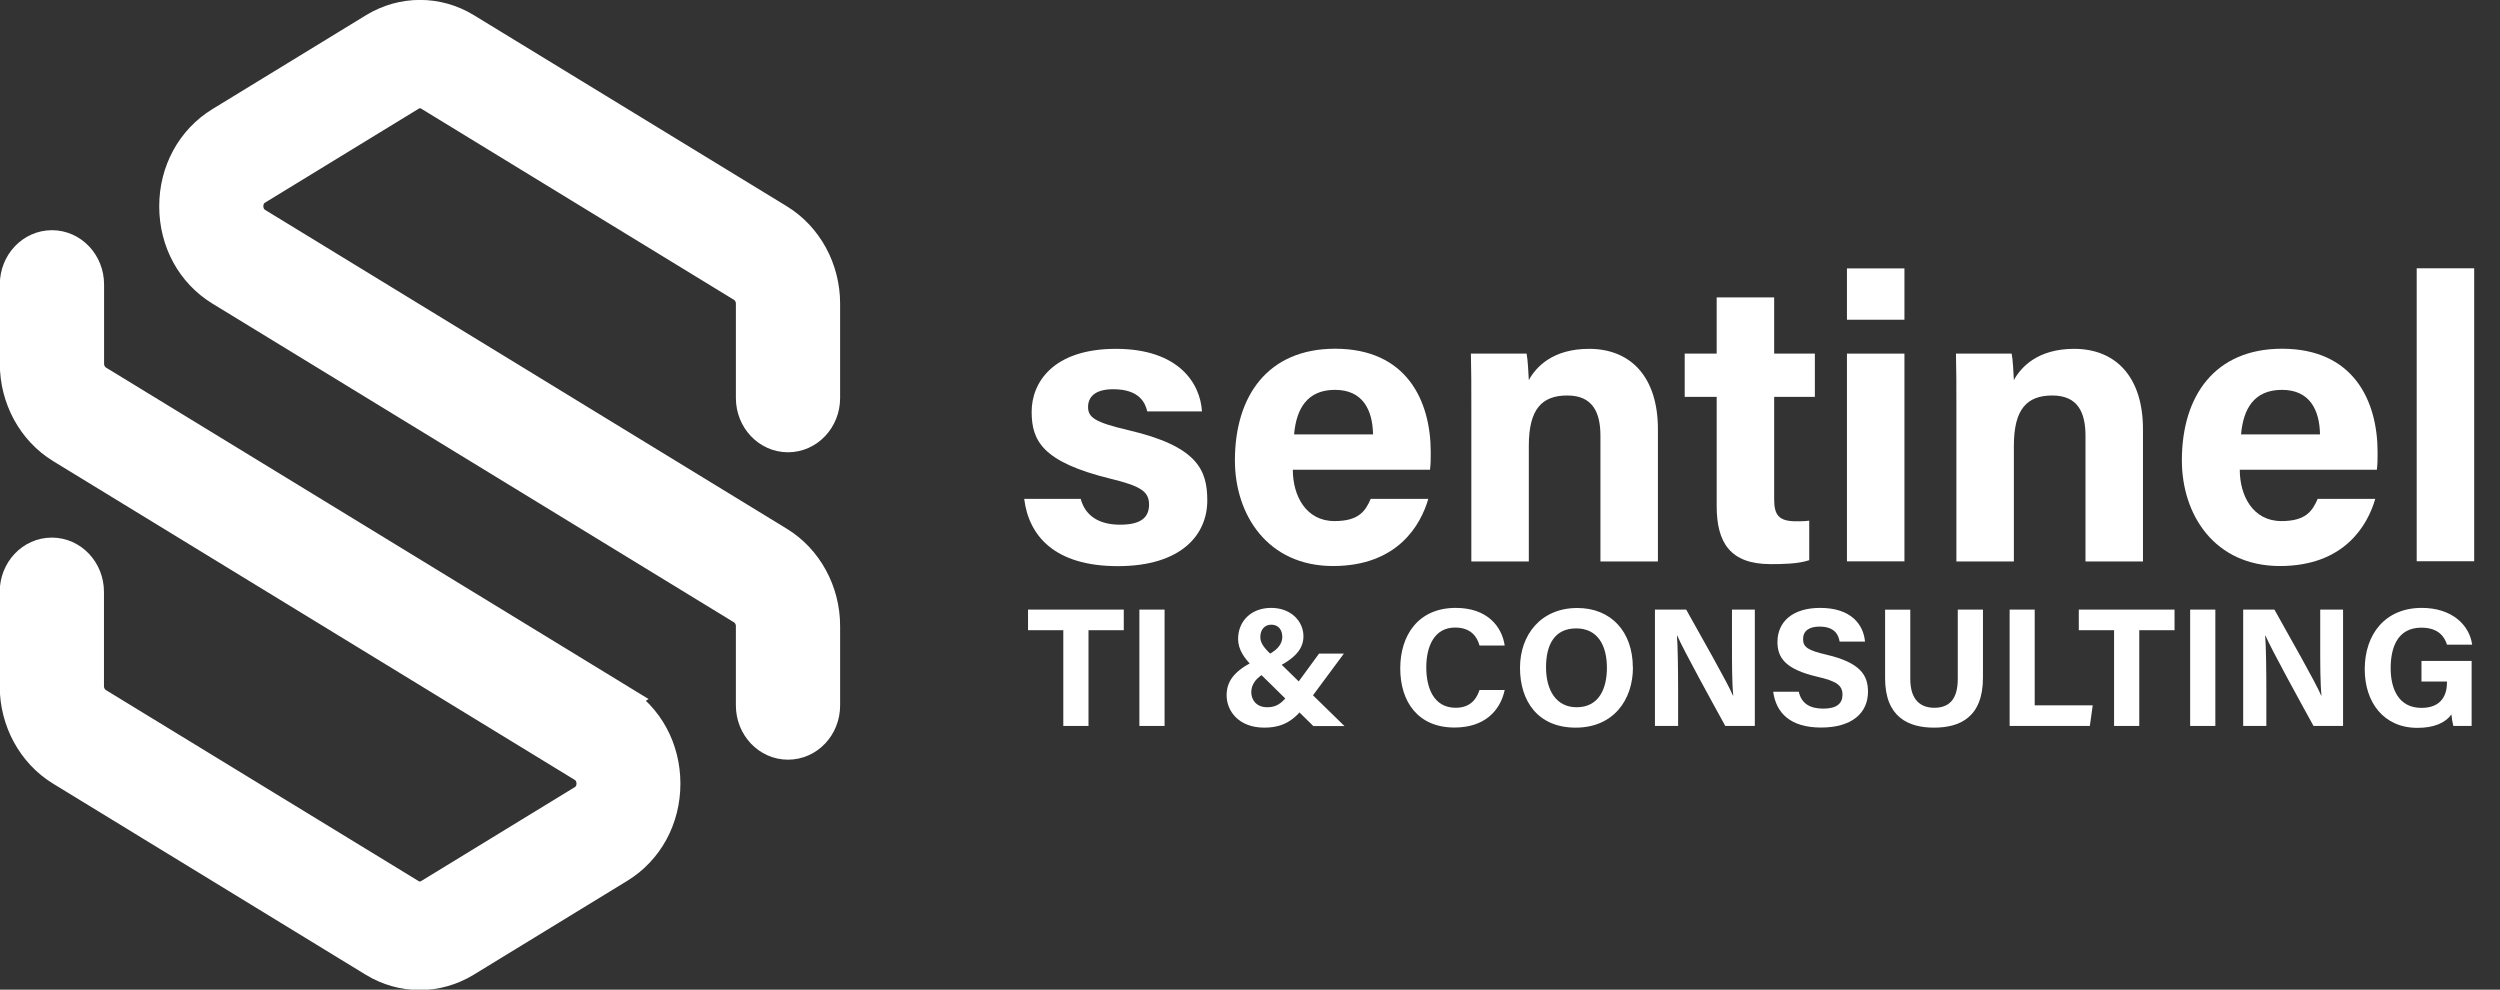
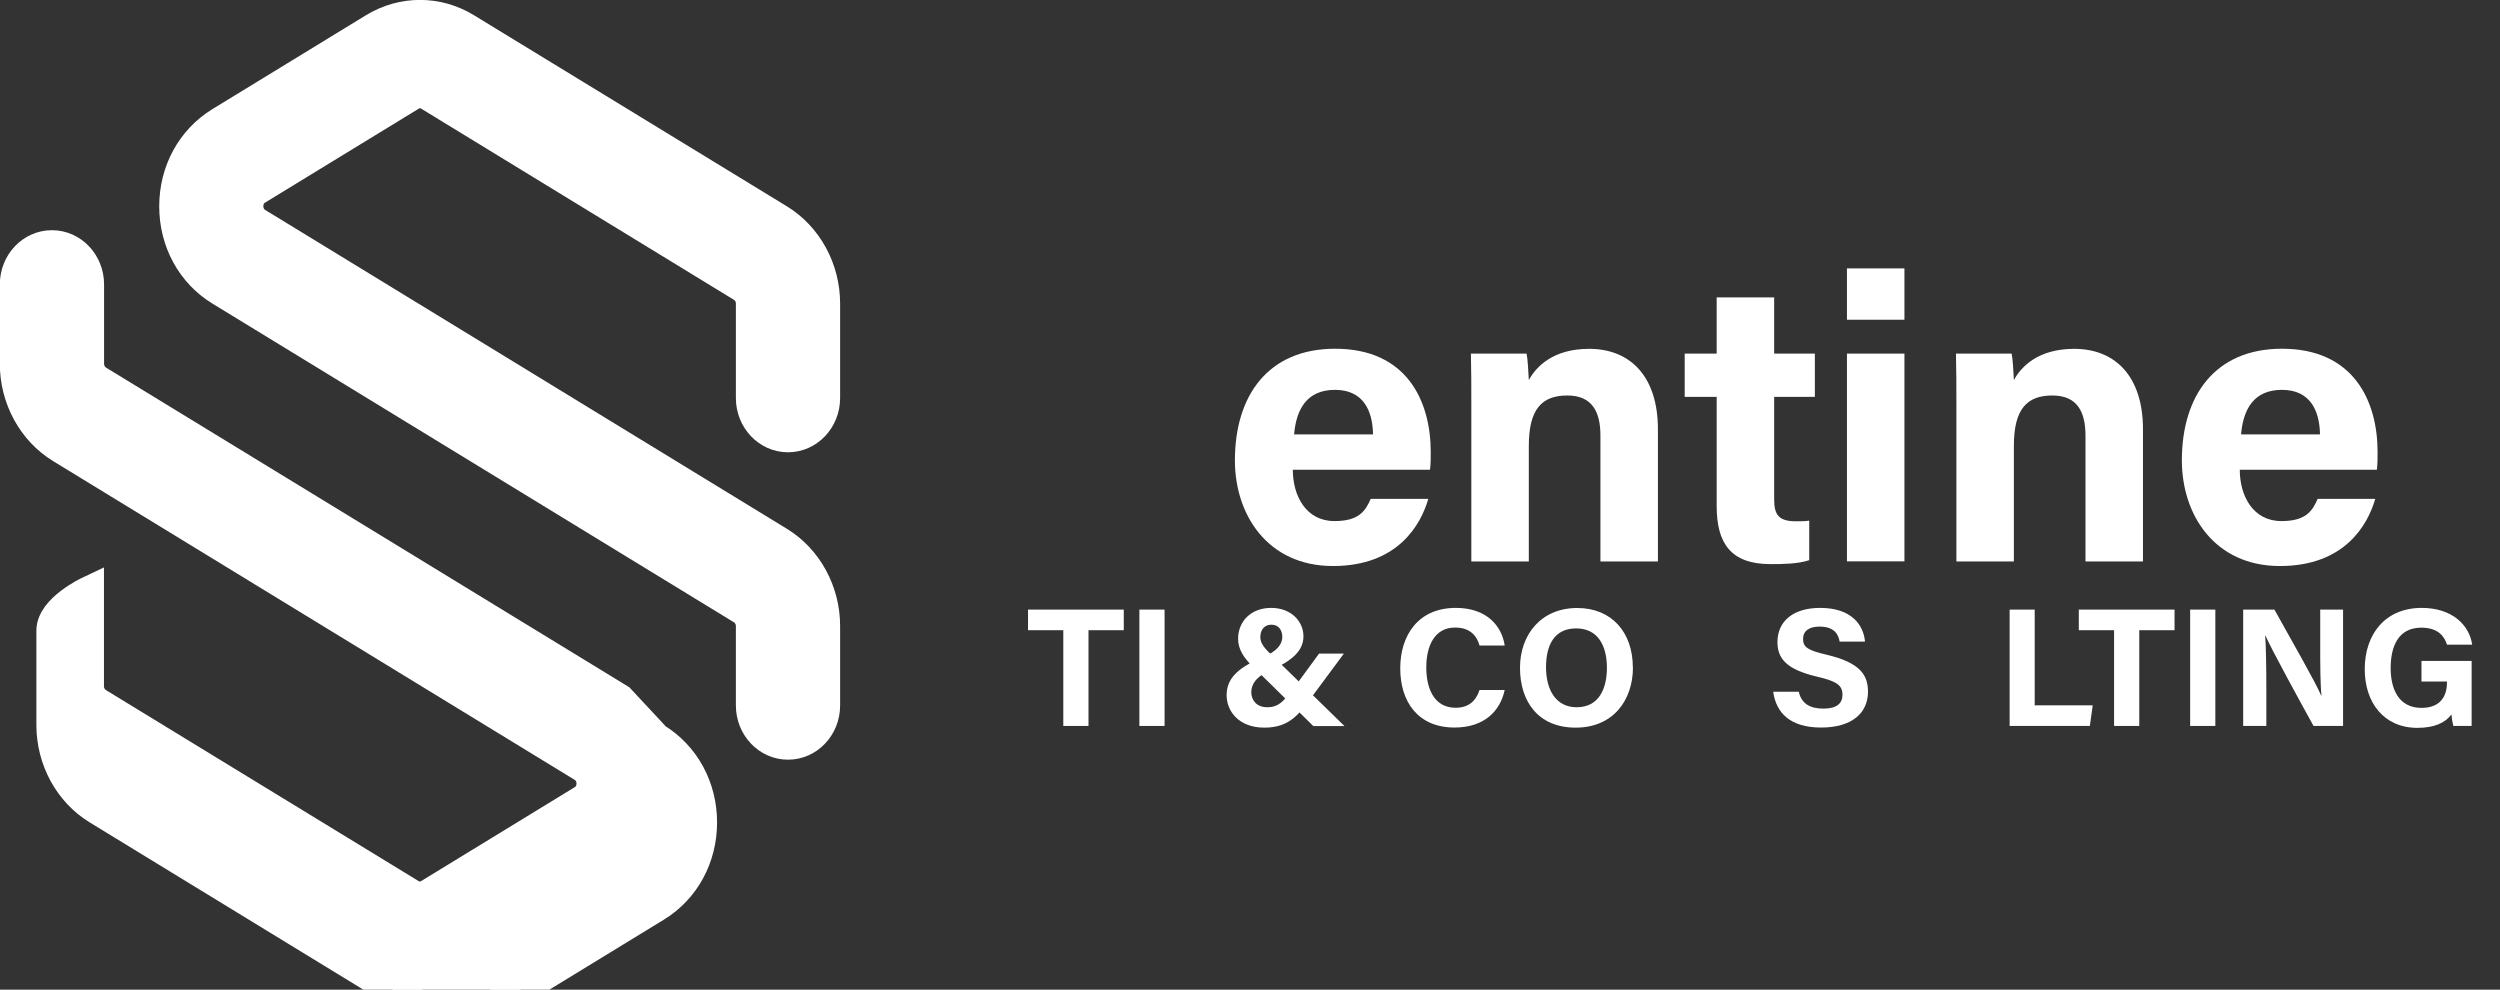
<svg xmlns="http://www.w3.org/2000/svg" id="uuid-a10018f8-bcd1-4c91-bbeb-e04020ca6290" data-name="Capa 1" viewBox="0 0 235.28 93.14">
  <rect x="0" y="0" width="235.28" height="93.14" fill="#333333" stroke="none" />
  <path d="M74.16,41.11c1.9,0,3.45-1.63,3.45-3.65v-8.89c0-3.25-1.65-6.28-4.31-7.91L43.84,2.67c-2.66-1.63-5.96-1.63-8.63,0l-14.46,8.84c-2.7,1.65-4.31,4.61-4.31,7.91s1.61,6.26,4.31,7.91l49.09,30c.53.33.87.93.87,1.59v7.47c0,2.01,1.54,3.65,3.45,3.65s3.45-1.63,3.45-3.65v-7.47c0-3.25-1.65-6.28-4.31-7.91L24.2,21c-.78-.48-.87-1.27-.87-1.59s.08-1.11.87-1.59l14.46-8.84c.53-.33,1.2-.33,1.73,0l29.45,18c.53.33.87.93.87,1.59v8.89c0,2.01,1.54,3.65,3.45,3.65Z" style="fill: #fff; stroke: #fff; stroke-miterlimit: 10; stroke-width: 2.91px;" />
-   <path d="M58.3,65.82L9.21,35.83c-.53-.33-.87-.94-.87-1.59v-7.47c0-2.01-1.54-3.65-3.45-3.65s-3.45,1.63-3.45,3.65v7.47c0,3.25,1.65,6.28,4.31,7.91l49.09,30c.78.48.87,1.27.87,1.59s-.08,1.11-.87,1.59l-14.46,8.84c-.53.32-1.2.33-1.73,0l-29.45-17.99c-.53-.33-.87-.94-.87-1.59v-8.89c0-2.01-1.54-3.65-3.45-3.65s-3.45,1.63-3.45,3.65v8.89c0,3.25,1.65,6.28,4.31,7.91l29.45,18c1.33.81,2.82,1.22,4.31,1.22s2.98-.41,4.31-1.22l14.46-8.84c2.7-1.65,4.31-4.61,4.31-7.91s-1.61-6.26-4.31-7.91Z" style="fill: #fff; stroke: #fff; stroke-miterlimit: 10; stroke-width: 2.91px;" />
+   <path d="M58.3,65.82L9.21,35.83c-.53-.33-.87-.94-.87-1.59v-7.47c0-2.01-1.54-3.65-3.45-3.65s-3.45,1.63-3.45,3.65v7.47c0,3.25,1.65,6.28,4.31,7.91l49.09,30c.78.48.87,1.27.87,1.59s-.08,1.11-.87,1.59l-14.46,8.84c-.53.32-1.2.33-1.73,0l-29.45-17.99c-.53-.33-.87-.94-.87-1.59v-8.89s-3.45,1.63-3.45,3.65v8.89c0,3.25,1.65,6.28,4.31,7.91l29.45,18c1.33.81,2.82,1.22,4.31,1.22s2.98-.41,4.31-1.22l14.46-8.84c2.7-1.65,4.31-4.61,4.31-7.91s-1.61-6.26-4.31-7.91Z" style="fill: #fff; stroke: #fff; stroke-miterlimit: 10; stroke-width: 2.91px;" />
  <g>
    <g>
-       <path d="M101.71,46.95c.41,1.56,1.68,2.43,3.7,2.43s2.73-.72,2.73-1.9c0-1.25-.84-1.75-3.64-2.43-6.37-1.57-7.41-3.54-7.41-6.3s2.03-5.92,7.93-5.92,7.94,3.24,8.1,5.89h-5.15c-.17-.72-.66-2.09-3.2-2.09-1.79,0-2.37.79-2.37,1.67,0,.97.61,1.44,3.78,2.18,6.52,1.52,7.44,3.75,7.44,6.62,0,3.24-2.46,6.18-8.42,6.18s-8.38-2.86-8.81-6.33h5.32Z" style="fill: #fff;" />
      <path d="M121.67,44.21c0,2.44,1.23,4.83,3.92,4.83,2.25,0,2.9-.9,3.41-2.09h5.42c-.69,2.39-2.83,6.32-8.97,6.32s-9.23-4.81-9.23-9.94c0-6.13,3.15-10.51,9.43-10.51,6.71,0,9,4.86,9,9.74,0,.66,0,1.09-.07,1.65h-12.9ZM129.22,40.88c-.04-2.28-.95-4.19-3.58-4.19s-3.64,1.79-3.85,4.19h7.44Z" style="fill: #fff;" />
      <path d="M138.47,38.2c0-1.66,0-3.48-.04-4.92h5.24c.11.5.18,1.86.21,2.49.67-1.23,2.25-2.94,5.67-2.94,3.93,0,6.48,2.65,6.48,7.57v12.44h-5.41v-11.83c0-2.2-.73-3.79-3.12-3.79s-3.62,1.28-3.62,4.73v10.89h-5.41v-14.62Z" style="fill: #fff;" />
      <path d="M158.55,33.28h3.01v-5.29h5.41v5.29h3.83v4.07h-3.83v9.65c0,1.48.45,2.06,2.07,2.06.3,0,.83,0,1.23-.06v3.72c-1.07.36-2.55.37-3.64.37-3.81,0-5.07-2.04-5.07-5.46v-10.28h-3.01v-4.07Z" style="fill: #fff;" />
      <path d="M173.82,25.26h5.41v4.83h-5.41v-4.83ZM173.82,33.28h5.41v19.55h-5.41v-19.55Z" style="fill: #fff;" />
      <path d="M184.12,38.2c0-1.66,0-3.48-.04-4.92h5.24c.11.5.18,1.86.21,2.49.67-1.23,2.25-2.94,5.67-2.94,3.93,0,6.48,2.65,6.48,7.57v12.44h-5.41v-11.83c0-2.2-.73-3.79-3.12-3.79s-3.62,1.28-3.62,4.73v10.89h-5.41v-14.62Z" style="fill: #fff;" />
      <path d="M210.79,44.21c0,2.44,1.23,4.83,3.92,4.83,2.25,0,2.9-.9,3.41-2.09h5.42c-.69,2.39-2.83,6.32-8.97,6.32s-9.23-4.81-9.23-9.94c0-6.13,3.15-10.51,9.42-10.51,6.71,0,9,4.86,9,9.74,0,.66,0,1.09-.07,1.65h-12.9ZM218.34,40.88c-.04-2.28-.95-4.19-3.58-4.19s-3.64,1.79-3.85,4.19h7.44Z" style="fill: #fff;" />
-       <path d="M227.44,52.82v-27.57h5.41v27.57h-5.41Z" style="fill: #fff;" />
    </g>
    <g>
      <path d="M100.08,59.31h-3.33v-1.94h9.01v1.94h-3.32v9.01h-2.37v-9.01Z" style="fill: #fff;" />
      <path d="M109.6,57.37v10.95h-2.37v-10.95h2.37Z" style="fill: #fff;" />
      <path d="M126.47,61.52l-2.92,3.94c-1.27,1.72-2.15,3.02-4.56,3.02s-3.55-1.56-3.55-3.05c0-1.59,1.07-2.51,3.03-3.44,1.12-.39,2.21-1.02,2.21-2.06,0-.59-.32-1.14-1.03-1.14-.64,0-1.04.47-1.04,1.18,0,.66.55,1.19,1.18,1.78l6.74,6.58h-2.93l-5.79-5.69c-.67-.66-1.29-1.49-1.29-2.51,0-1.66,1.22-2.92,3.11-2.92s3.04,1.28,3.04,2.67-1.09,2.3-3.09,3.22c-1.42.57-1.82,1.35-1.82,2.05s.47,1.41,1.49,1.41c1.16,0,1.63-.6,2.96-2.41l1.93-2.64h2.32Z" style="fill: #fff;" />
      <path d="M141.61,64.94c-.44,2.04-1.98,3.53-4.72,3.53-3.47,0-5.11-2.46-5.11-5.57s1.69-5.69,5.23-5.69c2.92,0,4.33,1.71,4.6,3.54h-2.37c-.23-.84-.82-1.69-2.3-1.69-1.95,0-2.71,1.76-2.71,3.75,0,1.85.65,3.8,2.77,3.8,1.54,0,2.03-1.04,2.24-1.67h2.38Z" style="fill: #fff;" />
      <path d="M153.68,62.81c0,3.05-1.83,5.67-5.39,5.67s-5.24-2.5-5.24-5.63,1.99-5.63,5.39-5.63c3.2,0,5.23,2.25,5.23,5.6ZM145.5,62.8c0,2.14.94,3.76,2.88,3.76,2.11,0,2.85-1.76,2.85-3.72,0-2.07-.85-3.7-2.89-3.7s-2.84,1.53-2.84,3.66Z" style="fill: #fff;" />
-       <path d="M155.75,68.32v-10.95h2.94c1.37,2.46,3.9,6.89,4.4,8.09h.03c-.12-1.14-.12-3.04-.12-4.84v-3.25h2.15v10.95h-2.78c-1.18-2.14-3.98-7.23-4.52-8.5h-.03c.08.96.11,3.21.11,5.17v3.33h-2.16Z" style="fill: #fff;" />
      <path d="M169.29,65.11c.25,1.1,1.04,1.58,2.31,1.58s1.8-.5,1.8-1.3c0-.89-.53-1.28-2.4-1.71-2.98-.7-3.72-1.78-3.72-3.26,0-1.91,1.43-3.21,4.02-3.21,2.91,0,4.07,1.56,4.22,3.17h-2.39c-.11-.67-.49-1.41-1.9-1.41-.96,0-1.54.4-1.54,1.17s.46,1.07,2.23,1.48c3.18.75,3.88,1.94,3.88,3.48,0,2-1.51,3.37-4.41,3.37s-4.24-1.37-4.51-3.37h2.39Z" style="fill: #fff;" />
-       <path d="M179.78,57.37v6.52c0,2.1,1.08,2.72,2.26,2.72,1.35,0,2.21-.74,2.21-2.72v-6.52h2.37v6.41c0,3.74-2.19,4.7-4.61,4.7s-4.6-1-4.6-4.65v-6.45h2.37Z" style="fill: #fff;" />
      <path d="M189.12,57.37h2.37v9.01h5.46l-.27,1.94h-7.55v-10.95Z" style="fill: #fff;" />
      <path d="M198.97,59.31h-3.33v-1.94h9.01v1.94h-3.32v9.01h-2.37v-9.01Z" style="fill: #fff;" />
      <path d="M208.49,57.37v10.95h-2.37v-10.95h2.37Z" style="fill: #fff;" />
      <path d="M211.11,68.32v-10.95h2.94c1.37,2.46,3.9,6.89,4.4,8.09h.03c-.12-1.14-.12-3.04-.12-4.84v-3.25h2.15v10.95h-2.78c-1.18-2.14-3.98-7.23-4.52-8.5h-.03c.08.96.11,3.21.11,5.17v3.33h-2.16Z" style="fill: #fff;" />
      <path d="M232.63,68.32h-1.74c-.09-.34-.15-.71-.18-1.08-.61.82-1.68,1.26-3.2,1.26-3.18,0-4.96-2.4-4.96-5.52,0-3.29,1.92-5.77,5.37-5.77,2.82,0,4.48,1.59,4.74,3.46h-2.37c-.22-.73-.8-1.6-2.41-1.6-2.25,0-2.89,1.88-2.89,3.81s.73,3.74,2.9,3.74c2.03,0,2.4-1.41,2.4-2.38v-.1h-2.4v-1.94h4.72v6.13Z" style="fill: #fff;" />
    </g>
  </g>
</svg>